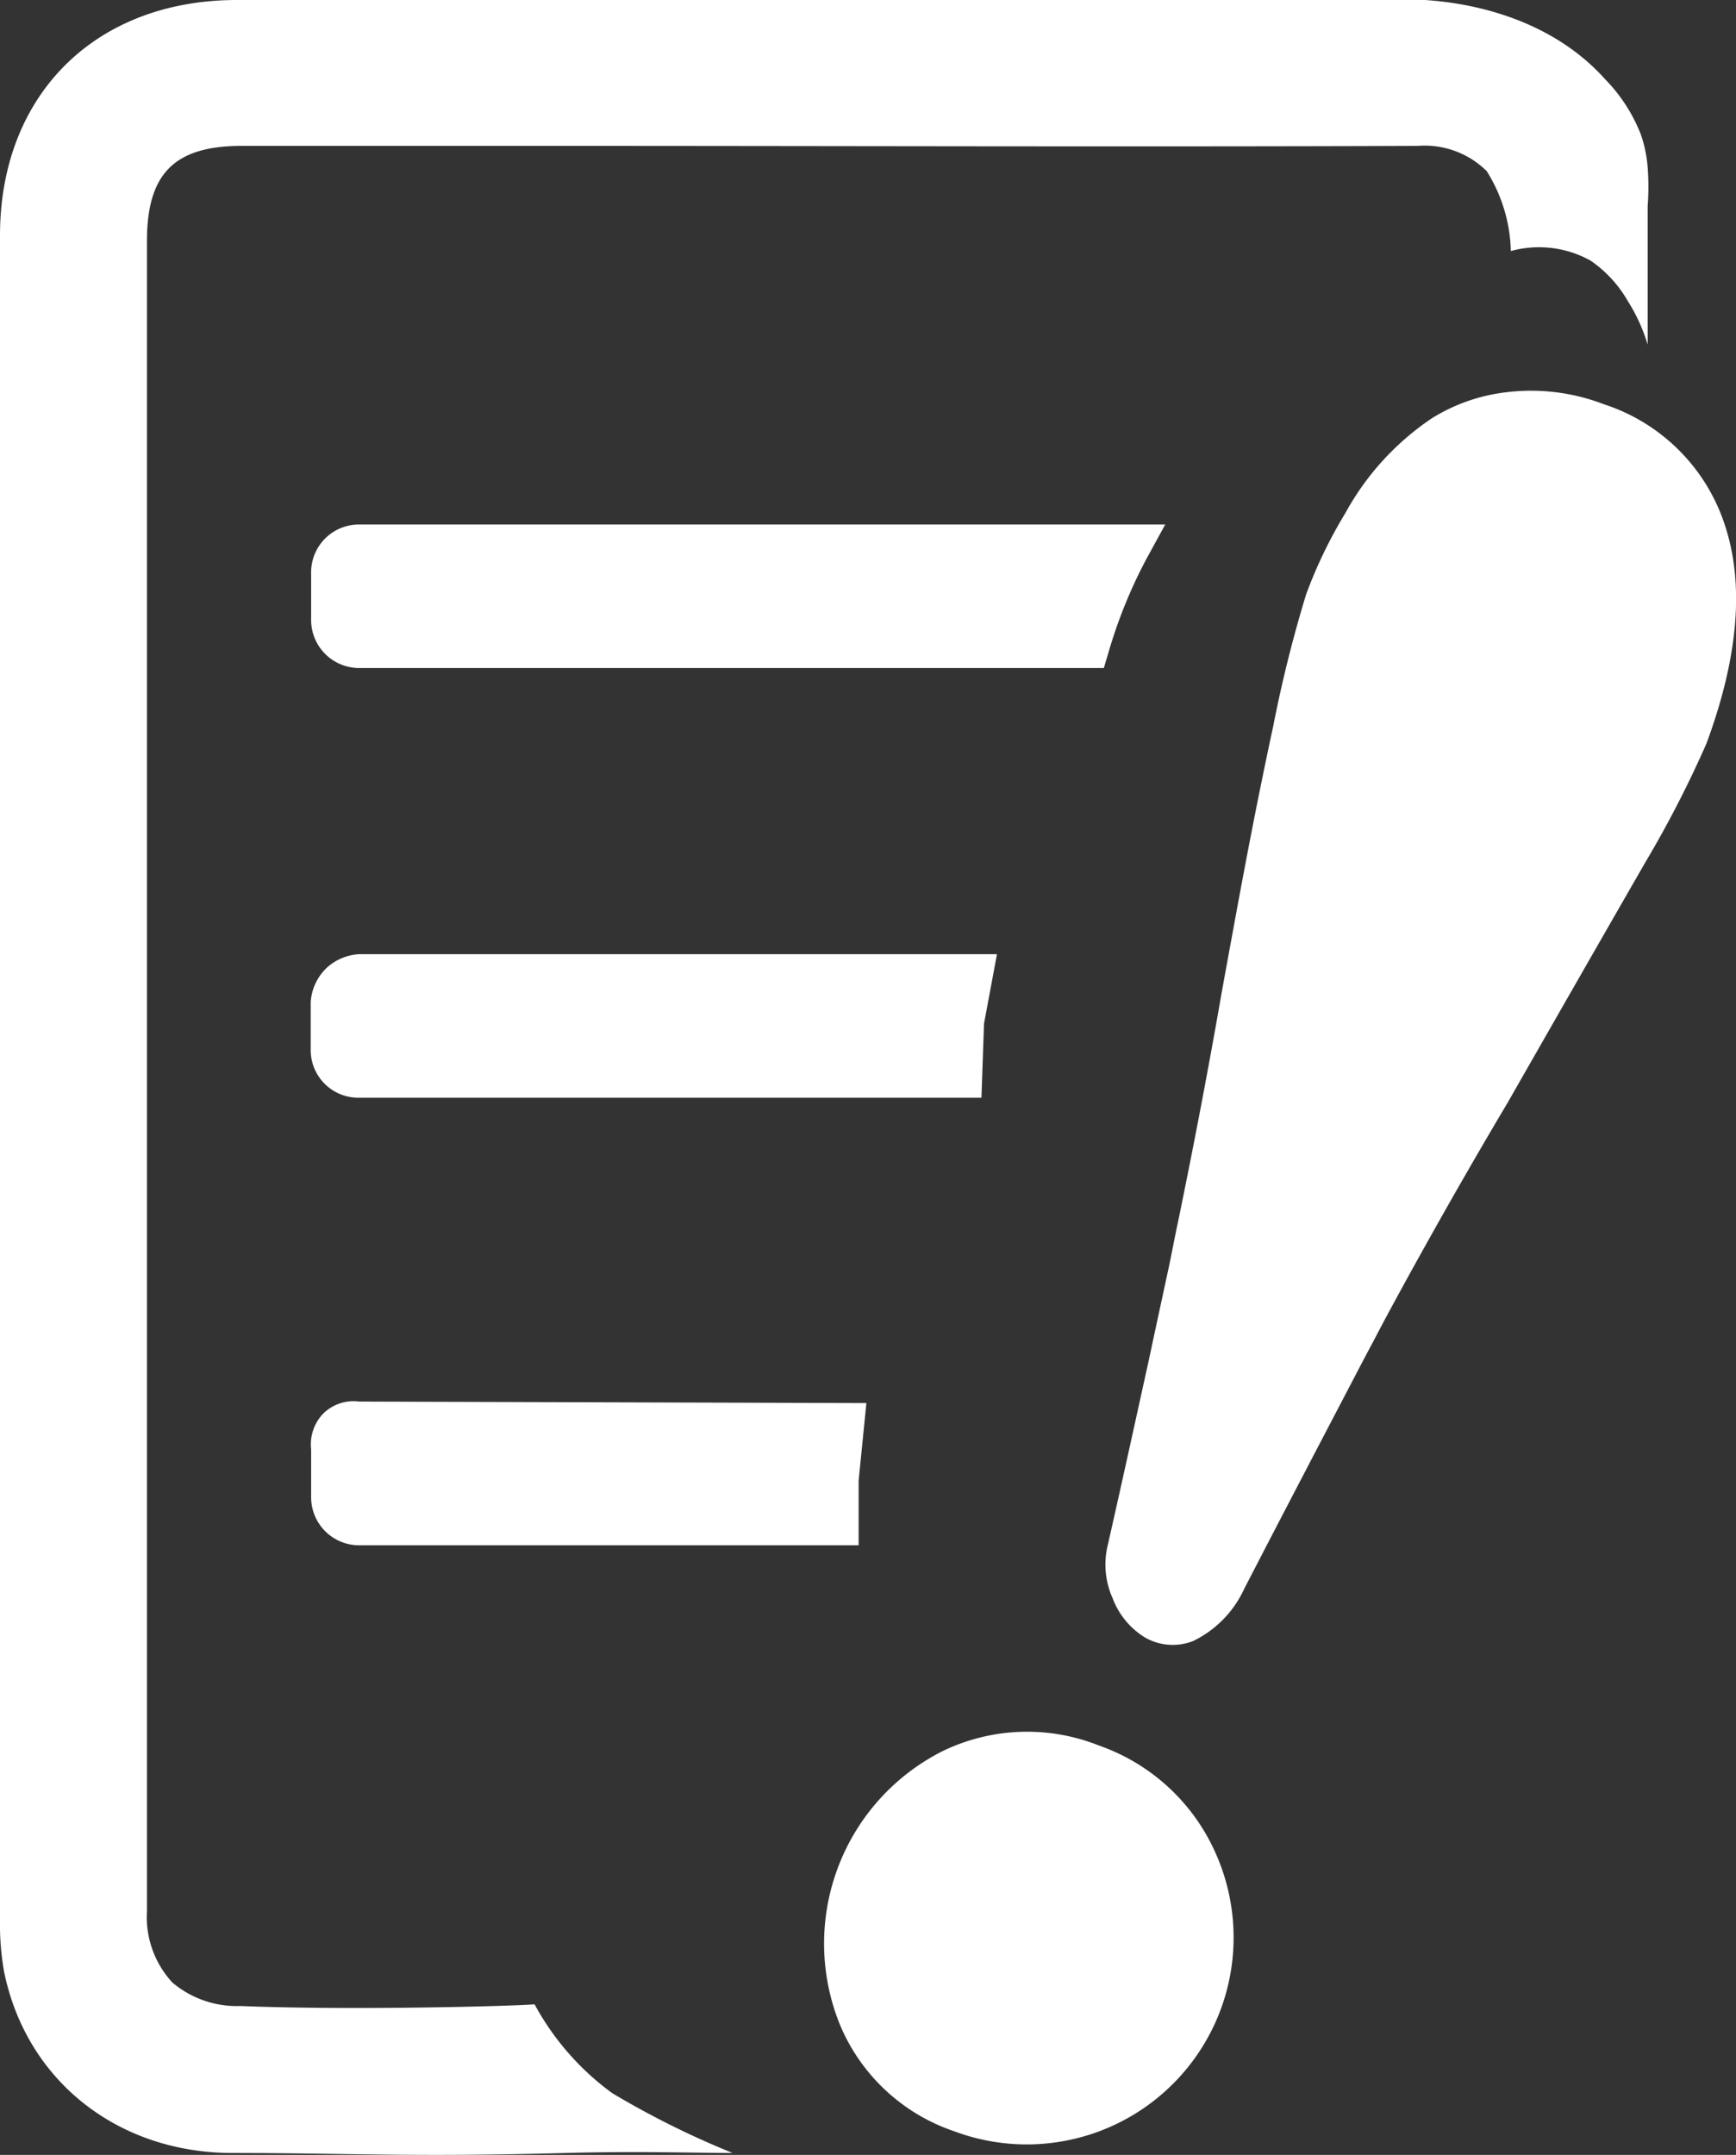
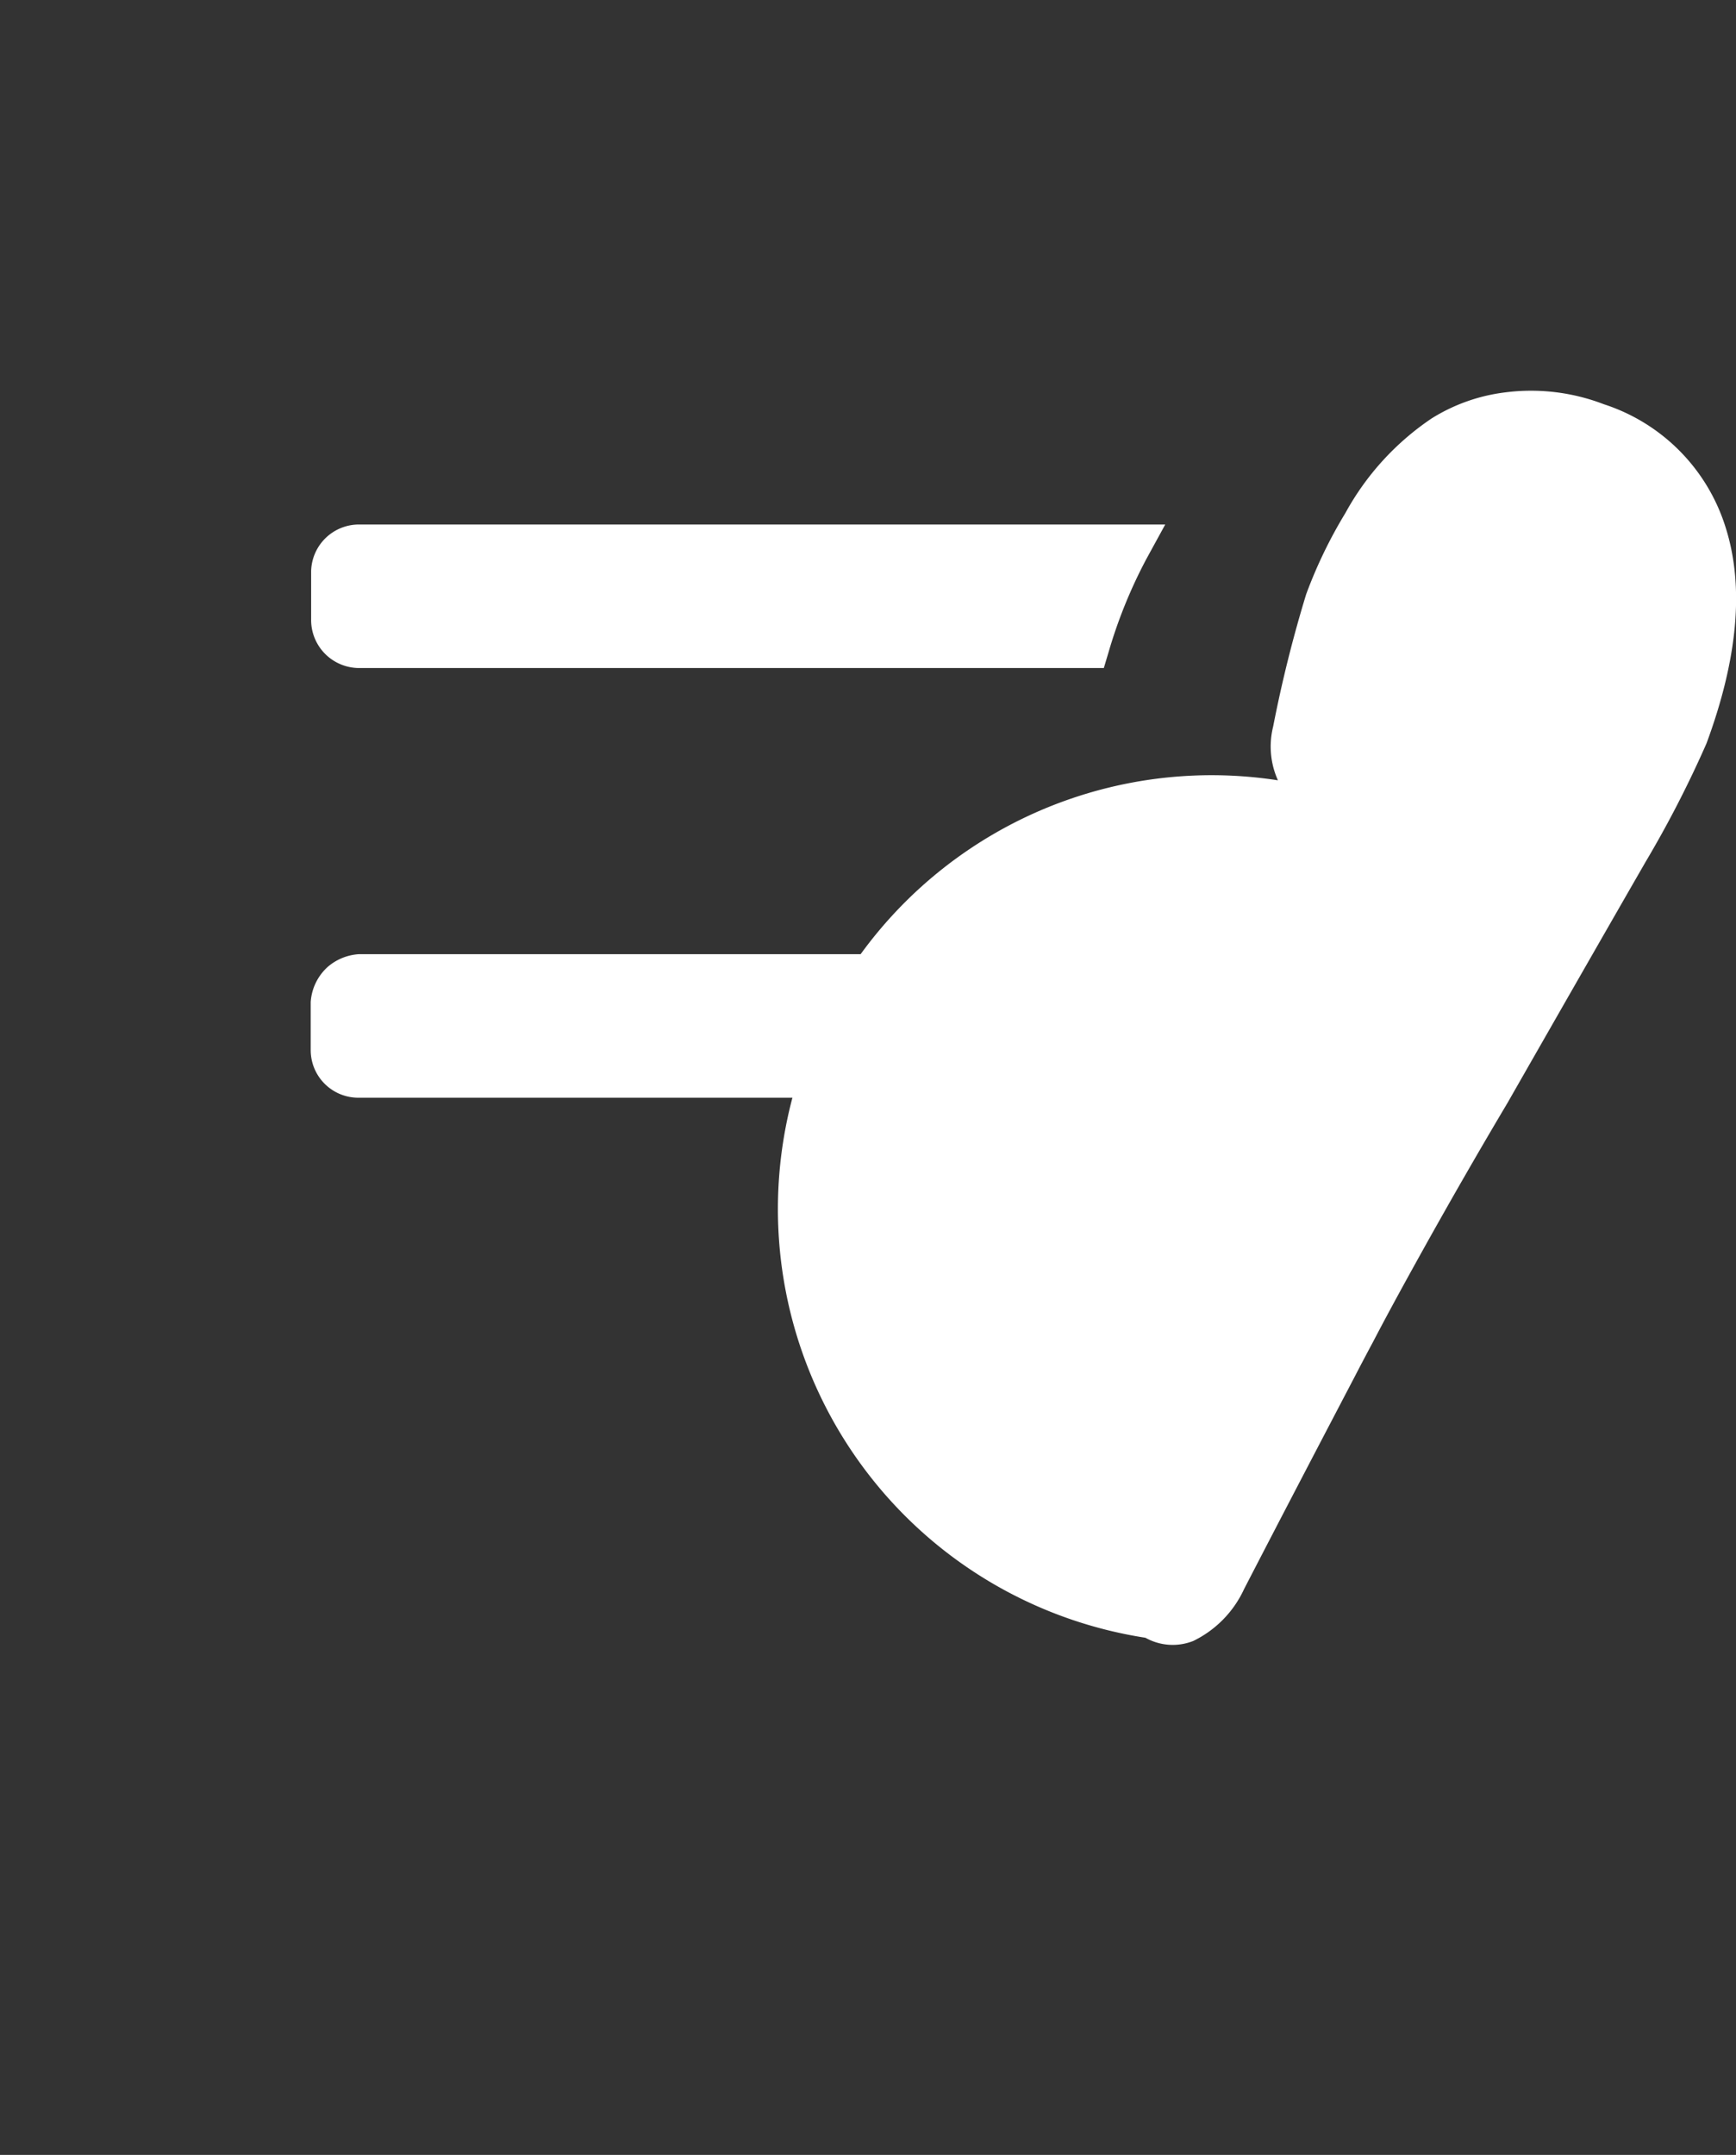
<svg xmlns="http://www.w3.org/2000/svg" id="レイヤー_1" data-name="レイヤー 1" width="80.57" height="100" viewBox="0 0 80.57 100">
  <rect x="0" y="0" width="80.57" height="100" fill="#333333" stroke="none" />
  <defs>
    <style>.cls-1{fill:#fff;}</style>
  </defs>
-   <path class="cls-1" d="M76.15,6.23a6.1,6.1,0,0,1,.32,1.53,12.06,12.06,0,0,1,0,1.81c0,.33,0,1.86,0,4.9,0,.1,0,.34,0,.66s0,.64,0,.86a8.1,8.1,0,0,0-.91-2,5.75,5.75,0,0,0-1.73-1.89,4.92,4.92,0,0,0-3.71-.45A7.29,7.29,0,0,0,69,7.94a4.1,4.1,0,0,0-3.2-1.17h0c-13.34.05-26.91,0-40,0H11.22c-3.12,0-4.4,1.28-4.4,4.42v18c0,19.51,0,39.67,0,59.5A4.48,4.48,0,0,0,8,92a4.64,4.64,0,0,0,3.16,1.09c5.2.21,12.85,0,13.65-.08a12.38,12.38,0,0,0,3.6,4.12A40.42,40.42,0,0,0,34,99.91c-1.66,0-4.38-.09-7.75,0-7.23.2-10.17,0-15.46,0S1.23,96.59.19,91.5A12.59,12.59,0,0,1,0,89.11Q0,50,0,10.93C0,4.4,4.42,0,11,0H66.13c1.38.09,5.54.53,8.36,3.67A7.64,7.64,0,0,1,76.15,6.23Z" />
  <path class="cls-1" d="M14.44,26.5v2.23A2.23,2.23,0,0,0,16.67,31H51.23l.23-.77a22.71,22.71,0,0,1,1.75-4.3l.87-1.59H16.67A2.22,2.22,0,0,0,14.44,26.5Z" />
  <path class="cls-1" d="M14.42,46.5v2.23a2.21,2.21,0,0,0,2.22,2.21H45.55l.12-3.44.6-3.22H16.64a2.45,2.45,0,0,0-1.42.58A2.41,2.41,0,0,0,14.42,46.5Z" />
-   <path class="cls-1" d="M14.44,67.26v2.23a2.23,2.23,0,0,0,2.23,2.22H39.85v-3l.36-3.6-23.54-.07A2,2,0,0,0,15,65.6,2.06,2.06,0,0,0,14.44,67.26Z" />
-   <path class="cls-1" d="M56.42,86A9.26,9.26,0,0,0,51,81a9,9,0,0,0-7.25.26A10,10,0,0,0,39,94a8.8,8.8,0,0,0,5.28,4.9A9.6,9.6,0,0,0,56.42,86Z" />
-   <path class="cls-1" d="M80.09,24.48a8.74,8.74,0,0,0-5.65-5.72,9.41,9.41,0,0,0-4.59-.55,8.34,8.34,0,0,0-3.41,1.21,12.56,12.56,0,0,0-4,4.39,21.68,21.68,0,0,0-1.82,3.77,60.41,60.41,0,0,0-1.53,6.13c-.22,1-.45,2.13-.69,3.31-.38,1.89-.78,4-1.21,6.36-.17.92-.34,1.85-.52,2.85-.64,3.67-1.31,7.14-2,10.49-.17.79-.32,1.62-.49,2.39-.28,1.3-.57,2.63-.86,4-.62,2.81-1.24,5.65-1.9,8.56a3.82,3.82,0,0,0,.22,2.5A3.63,3.63,0,0,0,53.16,76a2.59,2.59,0,0,0,2.22.15,5,5,0,0,0,2.36-2.41c1.84-3.56,3.53-6.79,5.11-9.81.28-.54.59-1.13.87-1.65.74-1.42,1.56-2.91,2.4-4.42,1.2-2.15,2.46-4.35,3.84-6.67q4-7,6.4-11.17a51,51,0,0,0,2.84-5.52Q81.39,28.58,80.09,24.48Z" />
+   <path class="cls-1" d="M80.09,24.48a8.74,8.74,0,0,0-5.65-5.72,9.41,9.41,0,0,0-4.59-.55,8.34,8.34,0,0,0-3.41,1.21,12.56,12.56,0,0,0-4,4.39,21.68,21.68,0,0,0-1.82,3.77,60.41,60.41,0,0,0-1.53,6.13a3.82,3.82,0,0,0,.22,2.5A3.63,3.63,0,0,0,53.16,76a2.59,2.59,0,0,0,2.22.15,5,5,0,0,0,2.36-2.41c1.84-3.56,3.53-6.79,5.11-9.81.28-.54.59-1.13.87-1.65.74-1.42,1.56-2.91,2.4-4.42,1.2-2.15,2.46-4.35,3.84-6.67q4-7,6.4-11.17a51,51,0,0,0,2.84-5.52Q81.39,28.58,80.09,24.48Z" />
</svg>